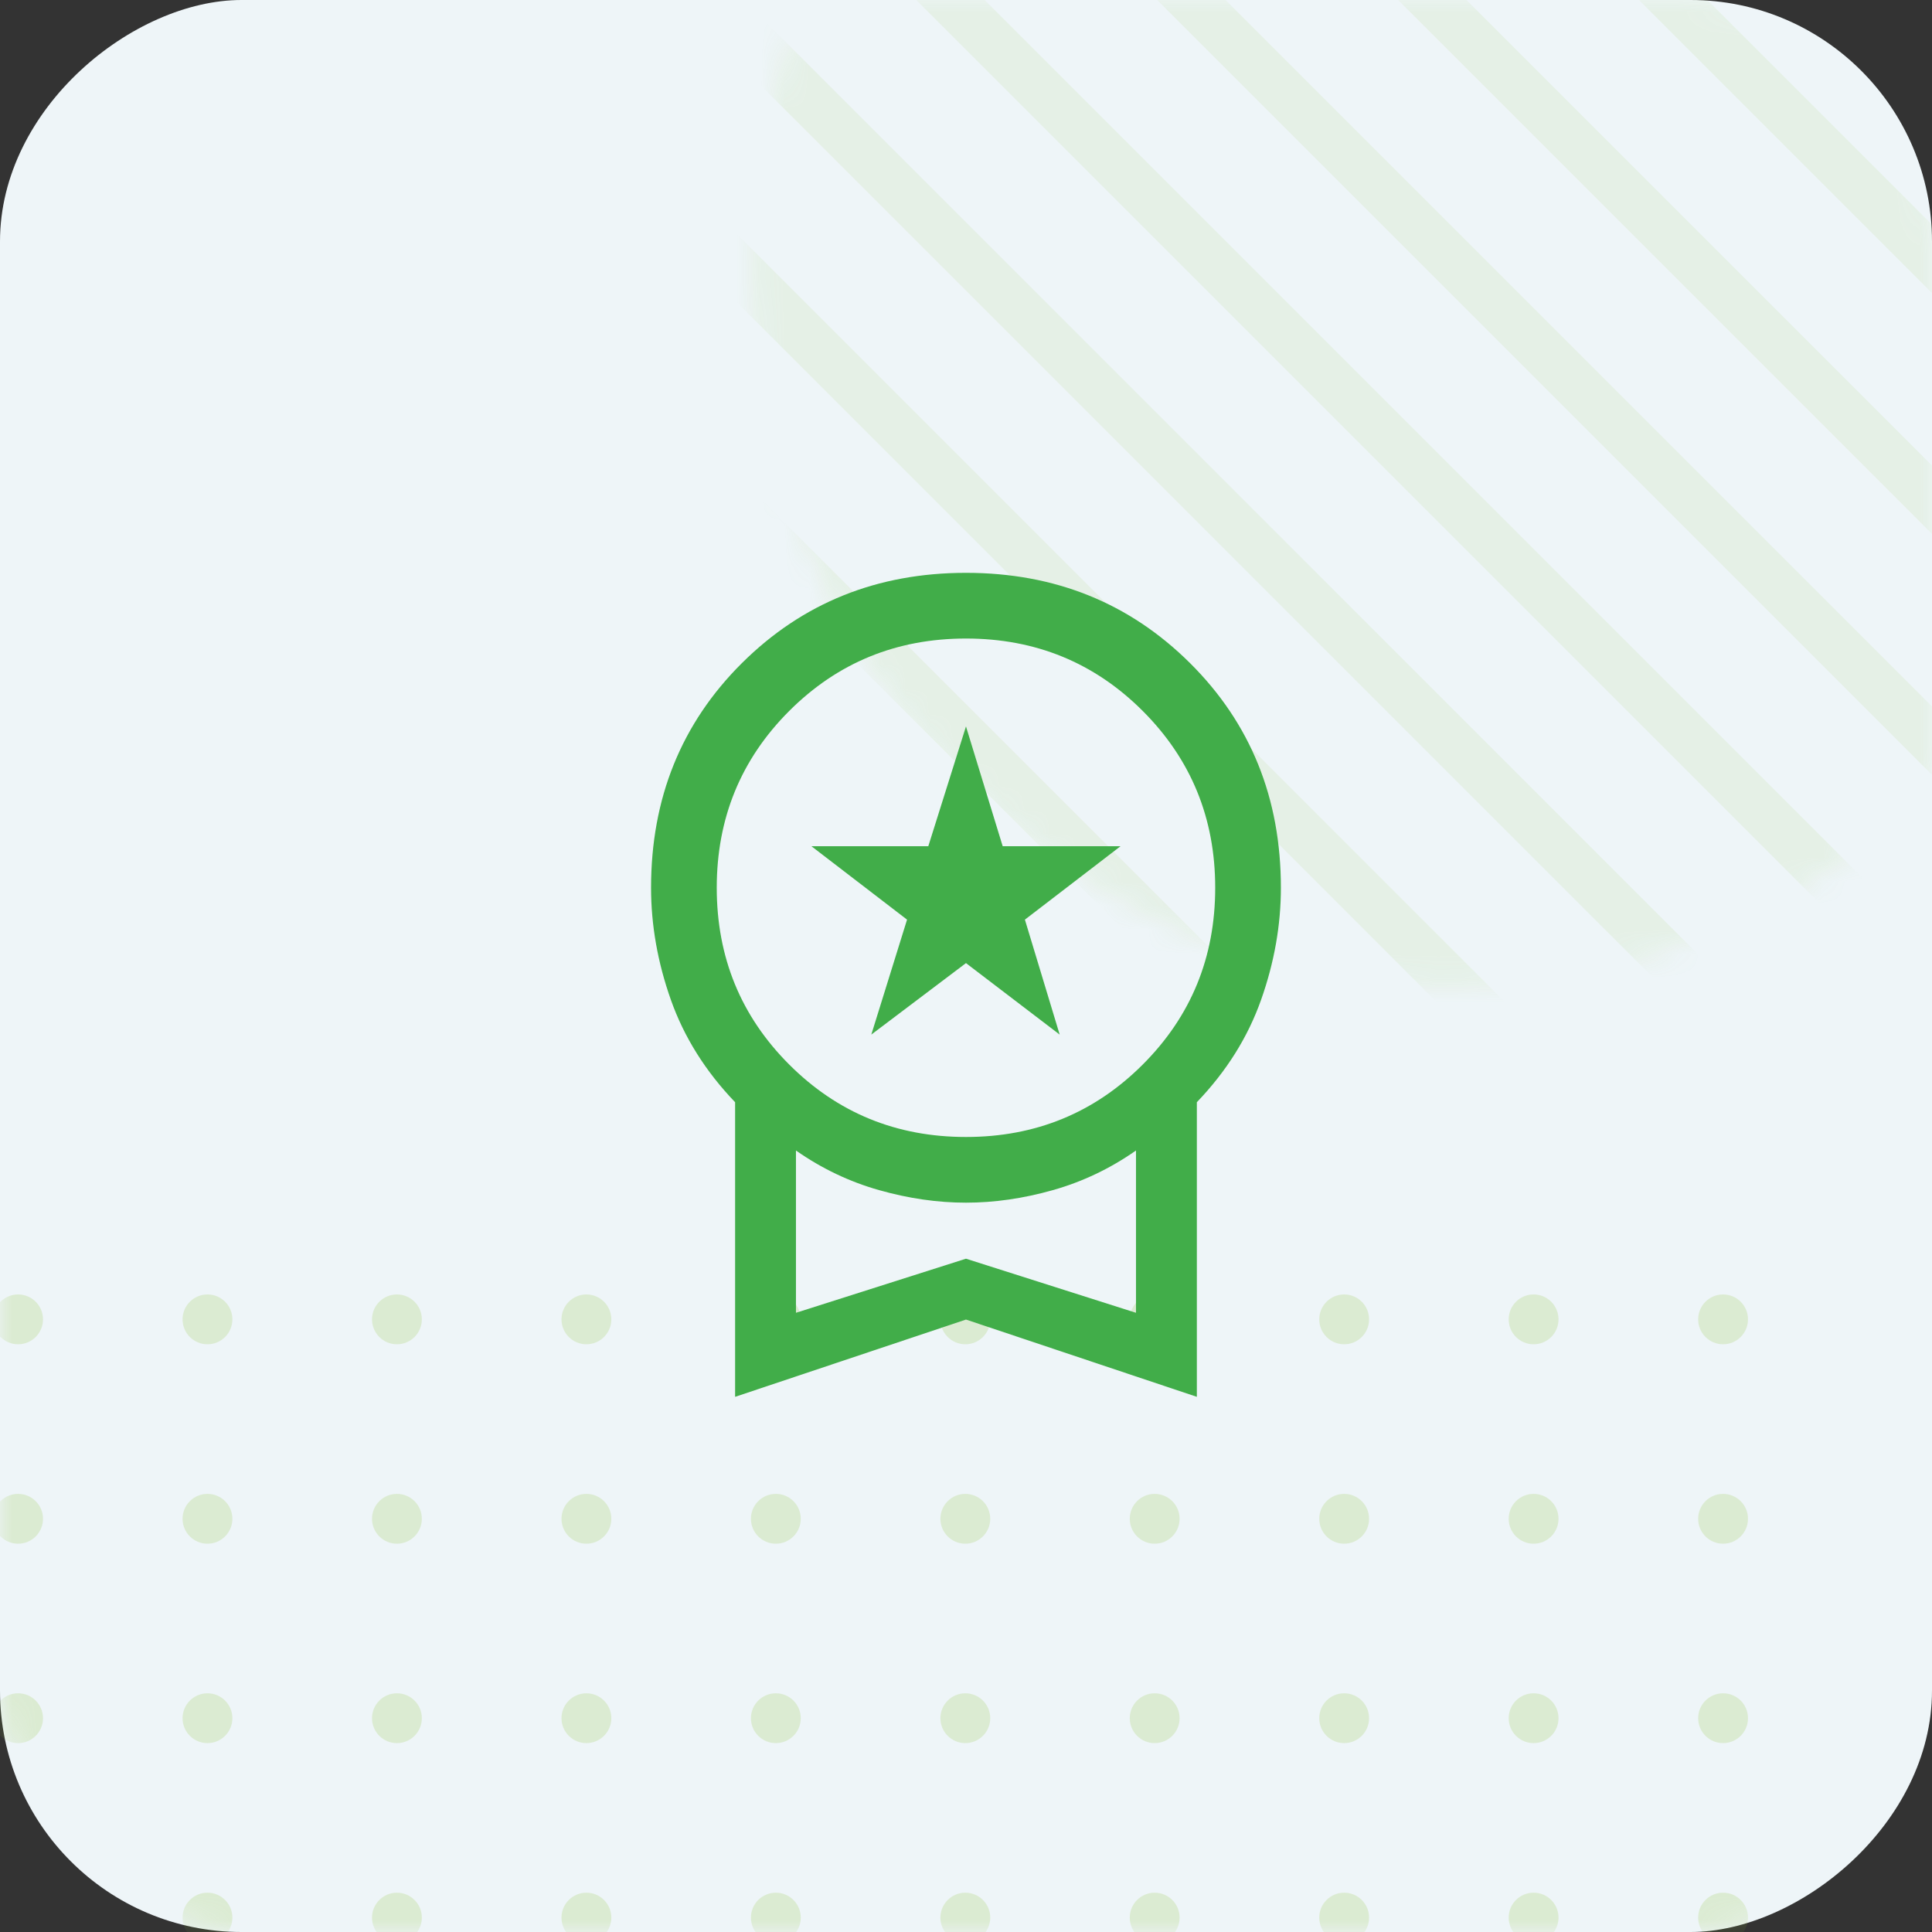
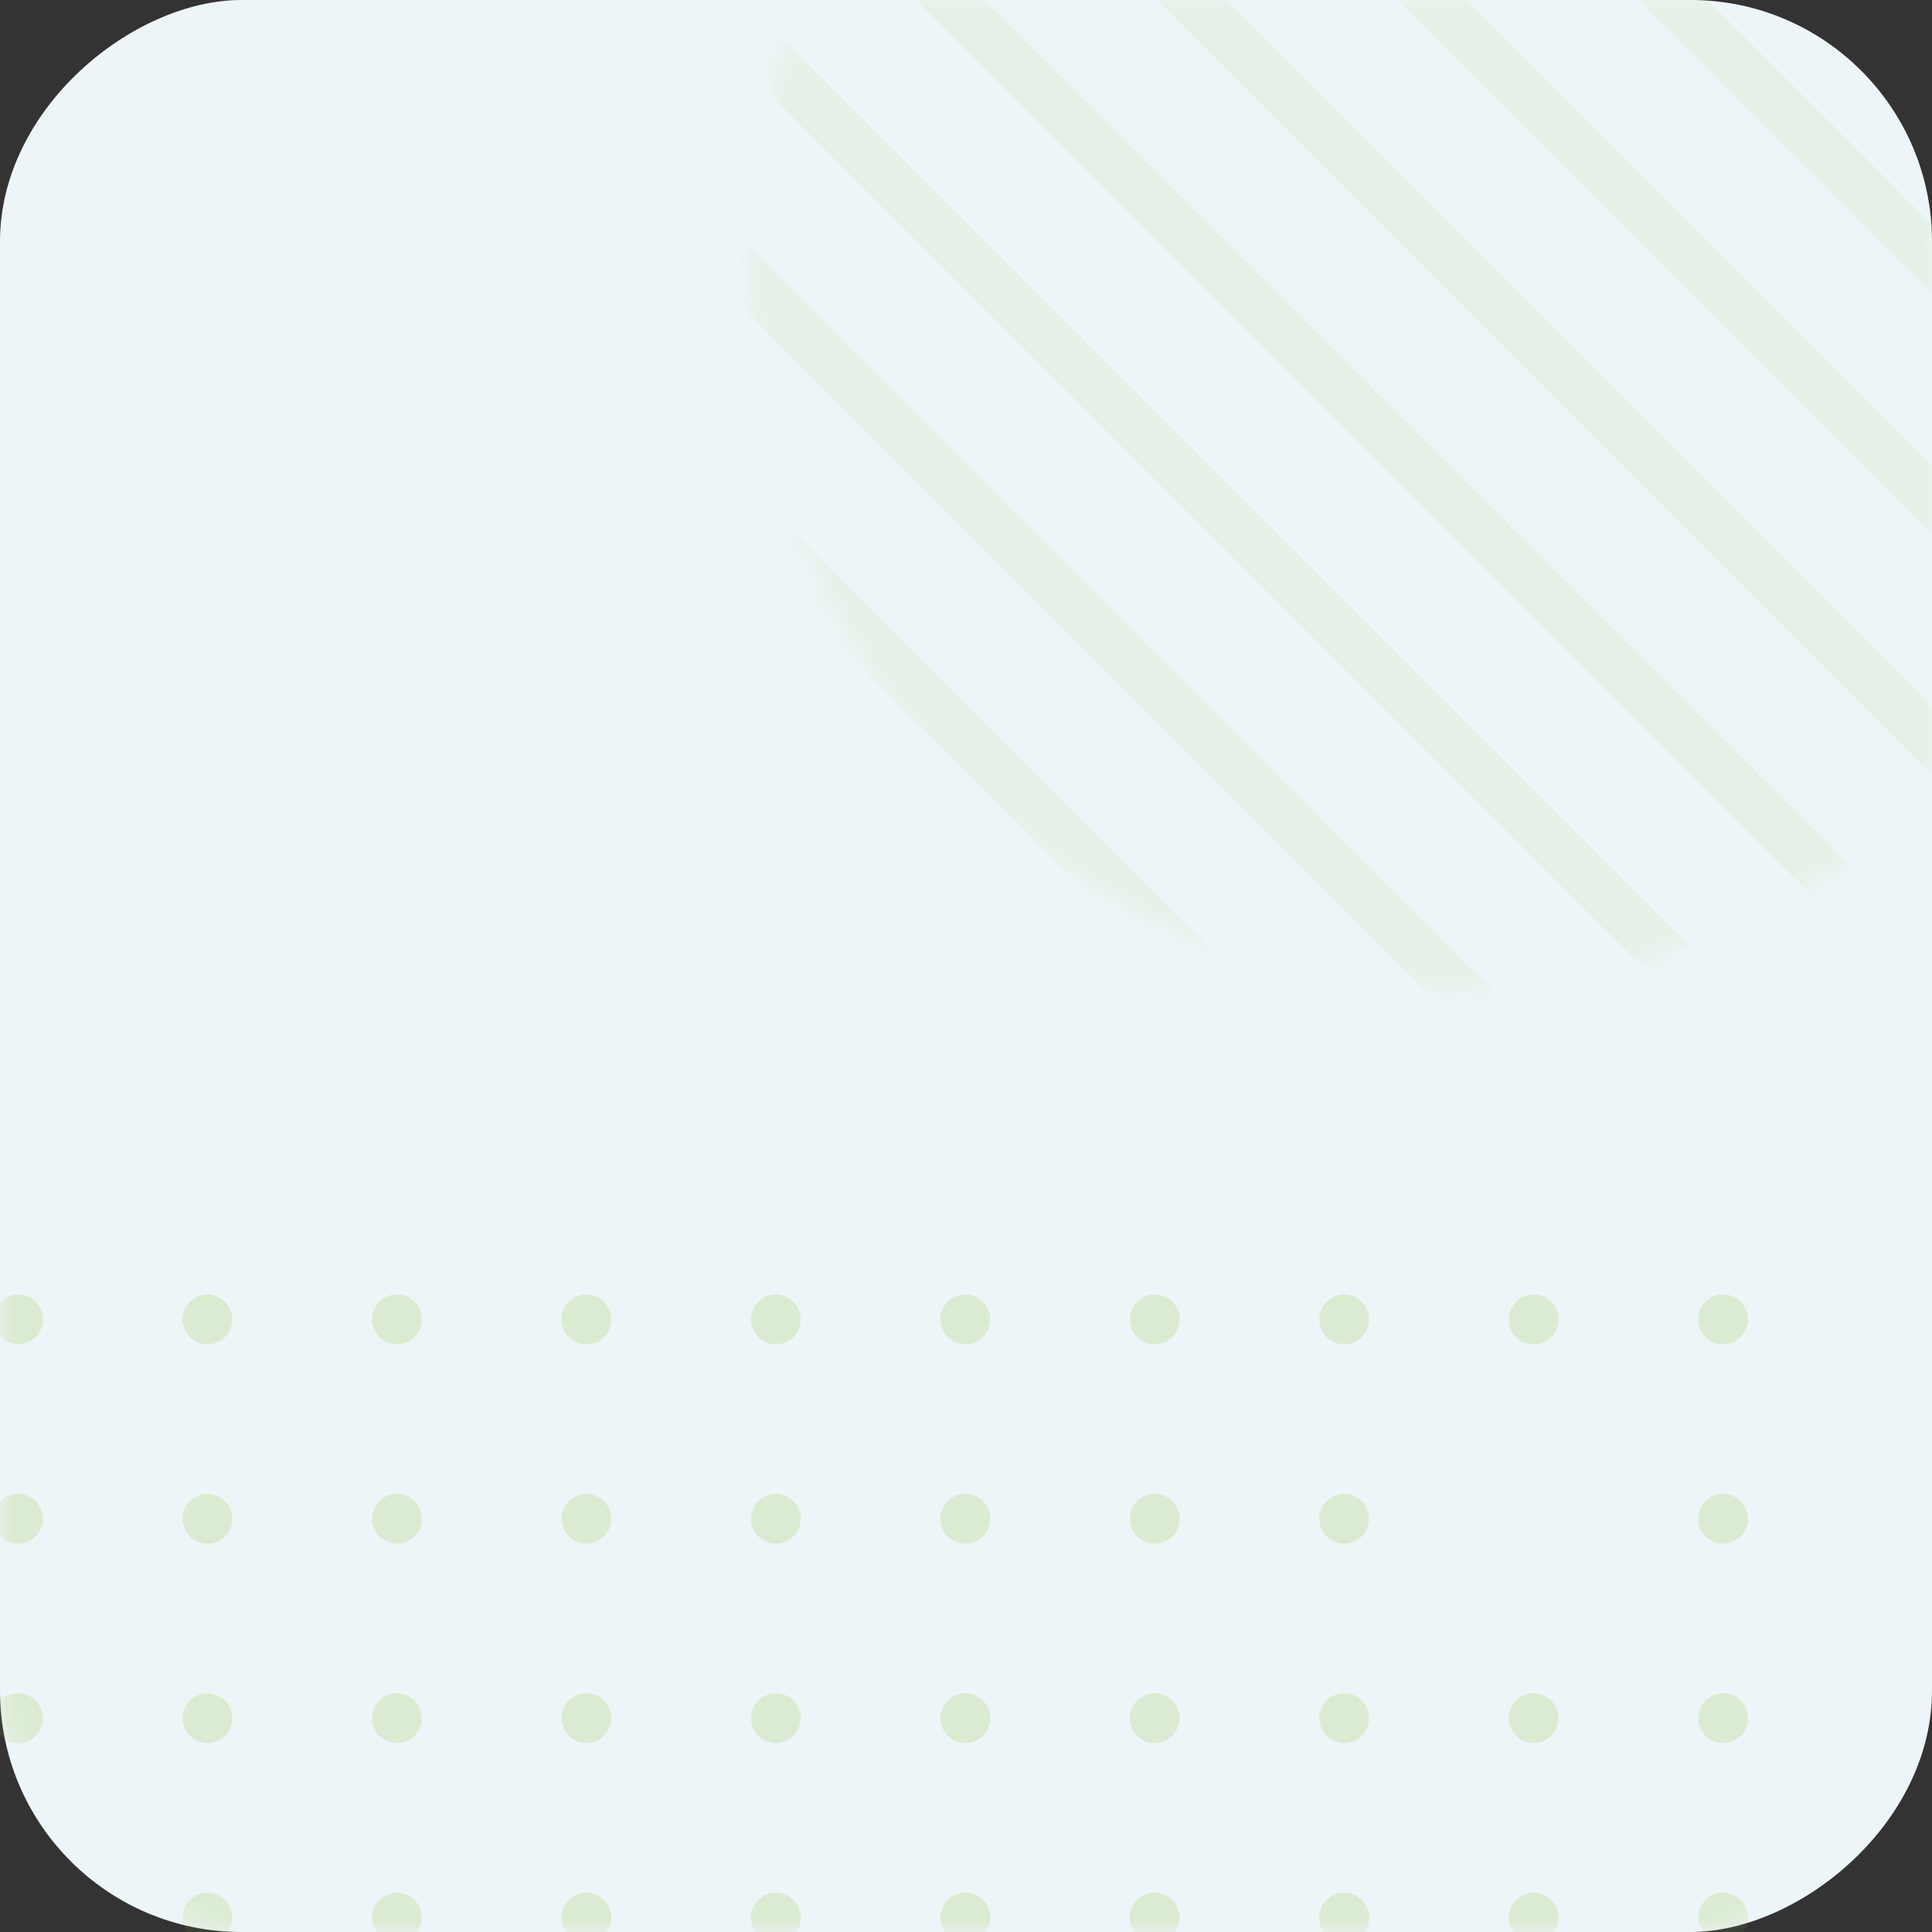
<svg xmlns="http://www.w3.org/2000/svg" xmlns:xlink="http://www.w3.org/1999/xlink" width="80px" height="80px" viewBox="0 0 80 80" version="1.1">
  <rect x="0" y="0" width="80" height="80" fill="#333333" stroke="none" />
  <title>offerta</title>
  <desc>Created with Sketch.</desc>
  <defs>
    <rect id="path-1" x="0" y="7.10542736e-15" width="80" height="80" rx="10" />
    <path d="M29.039,0.6 L29.516,0.604 C45.222,0.866 57.875,14.016 57.875,30.2 L57.871,30.689 C57.617,46.812 44.806,59.8 29.039,59.8 L28.562,59.796 C12.855,59.535 0.201,46.384 0.201,30.2 C0.201,13.852 13.112,0.6 29.039,0.6 Z" id="path-3" />
    <rect id="path-5" x="0.799" y="0.8" width="38.4" height="38.4" />
  </defs>
  <g id="Page-1" stroke="none" stroke-width="1" fill="none" fill-rule="evenodd">
    <g id="offerta">
      <rect id="Rectangle" fill="#EEF5F8" transform="translate(40, 40) rotate(-90) translate(-40, -40) " x="0" y="7.10542736e-15" width="80" height="80" rx="10" />
      <g id="Clipped">
        <mask id="mask-2" fill="white">
          <use xlink:href="#path-1" />
        </mask>
        <g id="Rectangle" transform="translate(40, 40) rotate(-90) translate(-40, -40) " />
        <g id="Group" mask="url(#mask-2)">
          <g transform="translate(-1, -19)">
            <g id="Group" opacity="0.2" transform="translate(0, 72)">
              <circle id="Oval" fill="#92C43D" cx="1.749" cy="1.632" r="1.032" />
              <circle id="Oval" fill="#92C43D" cx="1.749" cy="9.89" r="1.032" />
              <circle id="Oval" fill="#92C43D" cx="1.749" cy="18.147" r="1.032" />
              <circle id="Oval" fill="#92C43D" cx="1.749" cy="26.404" r="1.032" />
              <circle id="Oval" fill="#92C43D" cx="9.591" cy="1.632" r="1.032" />
              <circle id="Oval" fill="#92C43D" cx="9.591" cy="9.89" r="1.032" />
              <circle id="Oval" fill="#92C43D" cx="9.591" cy="18.147" r="1.032" />
              <circle id="Oval" fill="#92C43D" cx="9.591" cy="26.404" r="1.032" />
              <circle id="Oval" fill="#92C43D" cx="17.436" cy="1.632" r="1.032" />
              <circle id="Oval" fill="#92C43D" cx="17.436" cy="9.89" r="1.032" />
              <circle id="Oval" fill="#92C43D" cx="17.436" cy="18.147" r="1.032" />
              <circle id="Oval" fill="#92C43D" cx="17.436" cy="26.404" r="1.032" />
              <circle id="Oval" fill="#92C43D" cx="25.282" cy="1.632" r="1.032" />
              <circle id="Oval" fill="#92C43D" cx="25.282" cy="9.89" r="1.032" />
              <circle id="Oval" fill="#92C43D" cx="25.282" cy="18.147" r="1.032" />
              <circle id="Oval" fill="#92C43D" cx="25.282" cy="26.404" r="1.032" />
              <circle id="Oval" fill="#92C43D" cx="33.126" cy="1.632" r="1.032" />
              <circle id="Oval" fill="#92C43D" cx="33.126" cy="9.89" r="1.032" />
              <circle id="Oval" fill="#92C43D" cx="33.126" cy="18.147" r="1.032" />
              <circle id="Oval" fill="#92C43D" cx="33.126" cy="26.404" r="1.032" />
              <circle id="Oval" fill="#92C43D" cx="40.972" cy="1.632" r="1.032" />
              <circle id="Oval" fill="#92C43D" cx="40.972" cy="9.89" r="1.032" />
              <circle id="Oval" fill="#92C43D" cx="40.972" cy="18.147" r="1.032" />
              <circle id="Oval" fill="#92C43D" cx="40.972" cy="26.404" r="1.032" />
              <circle id="Oval" fill="#92C43D" cx="48.813" cy="1.632" r="1.032" />
              <circle id="Oval" fill="#92C43D" cx="48.813" cy="9.89" r="1.032" />
              <circle id="Oval" fill="#92C43D" cx="48.813" cy="18.147" r="1.032" />
              <circle id="Oval" fill="#92C43D" cx="48.813" cy="26.404" r="1.032" />
              <circle id="Oval" fill="#92C43D" cx="56.659" cy="1.632" r="1.032" />
              <circle id="Oval" fill="#92C43D" cx="56.659" cy="9.89" r="1.032" />
              <circle id="Oval" fill="#92C43D" cx="56.659" cy="18.147" r="1.032" />
              <circle id="Oval" fill="#92C43D" cx="56.659" cy="26.404" r="1.032" />
              <circle id="Oval" fill="#92C43D" cx="64.503" cy="1.632" r="1.032" />
-               <circle id="Oval" fill="#92C43D" cx="64.503" cy="9.89" r="1.032" />
              <circle id="Oval" fill="#92C43D" cx="64.503" cy="18.147" r="1.032" />
              <circle id="Oval" fill="#92C43D" cx="64.503" cy="26.404" r="1.032" />
              <circle id="Oval" fill="#92C43D" cx="72.349" cy="1.632" r="1.032" />
              <circle id="Oval" fill="#92C43D" cx="72.349" cy="9.89" r="1.032" />
              <circle id="Oval" fill="#92C43D" cx="72.349" cy="18.147" r="1.032" />
              <circle id="Oval" fill="#92C43D" cx="72.349" cy="26.404" r="1.032" />
            </g>
            <g id="Clipped" transform="translate(32, 0)">
              <mask id="mask-4" fill="white">
                <use xlink:href="#path-3" />
              </mask>
              <g id="Path" />
              <g id="Group" mask="url(#mask-4)" stroke="#92C43D" stroke-opacity="0.1" stroke-width="2">
                <g transform="translate(-20, -20)" id="Path">
                  <path d="M67.141,107.708 L0.049,40.616" />
                  <path d="M72.13,102.72 L5.037,35.628" />
                  <path d="M77.116,97.733 L10.023,30.641" />
                  <path d="M82.104,92.746 L15.012,25.654" />
                  <path d="M87.091,87.759 L19.998,20.667" />
                  <path d="M92.079,82.771 L24.986,15.679" />
                  <path d="M97.065,77.784 L29.973,10.692" />
                  <path d="M102.055,72.797 L34.963,5.705" />
                  <path d="M107.042,67.809 L39.949,0.717" />
                </g>
              </g>
            </g>
          </g>
        </g>
      </g>
      <g id="Clipped" transform="translate(20, 20)">
        <mask id="mask-6" fill="white">
          <use xlink:href="#path-5" />
        </mask>
        <g id="Rectangle" />
-         <path d="M16.079,22.84 L17.559,18.08 L13.599,15.04 L18.439,15.04 L19.999,10.08 L21.519,15.04 L26.399,15.04 L22.439,18.08 L23.879,22.84 L19.999,19.88 L16.079,22.84 Z M10.439,37.84 L10.439,25.64 C9.212,24.36 8.326,22.947 7.779,21.4 C7.232,19.854 6.959,18.307 6.959,16.76 C6.959,13.053 8.212,9.954 10.719,7.46 C13.226,4.967 16.319,3.72 19.999,3.72 C23.679,3.72 26.772,4.967 29.279,7.46 C31.786,9.954 33.039,13.053 33.039,16.76 C33.039,18.307 32.766,19.854 32.219,21.4 C31.672,22.947 30.786,24.36 29.559,25.64 L29.559,37.84 L19.999,34.64 L10.439,37.84 Z M19.999,27.08 C22.879,27.08 25.319,26.08 27.319,24.08 C29.319,22.08 30.319,19.64 30.319,16.76 C30.319,13.88 29.319,11.44 27.319,9.44 C25.319,7.44 22.879,6.44 19.999,6.44 C17.119,6.44 14.679,7.44 12.679,9.44 C10.679,11.44 9.679,13.88 9.679,16.76 C9.679,19.64 10.679,22.08 12.679,24.08 C14.679,26.08 17.119,27.08 19.999,27.08 Z M12.959,34.36 L19.999,32.12 L27.039,34.36 L27.039,27.64 C25.972,28.387 24.826,28.933 23.599,29.28 C22.372,29.627 21.172,29.8 19.999,29.8 C18.826,29.8 17.626,29.627 16.399,29.28 C15.172,28.933 14.026,28.387 12.959,27.64 L12.959,34.36 Z" id="Shape" fill="#41AD49" fill-rule="nonzero" mask="url(#mask-6)" />
      </g>
    </g>
  </g>
</svg>